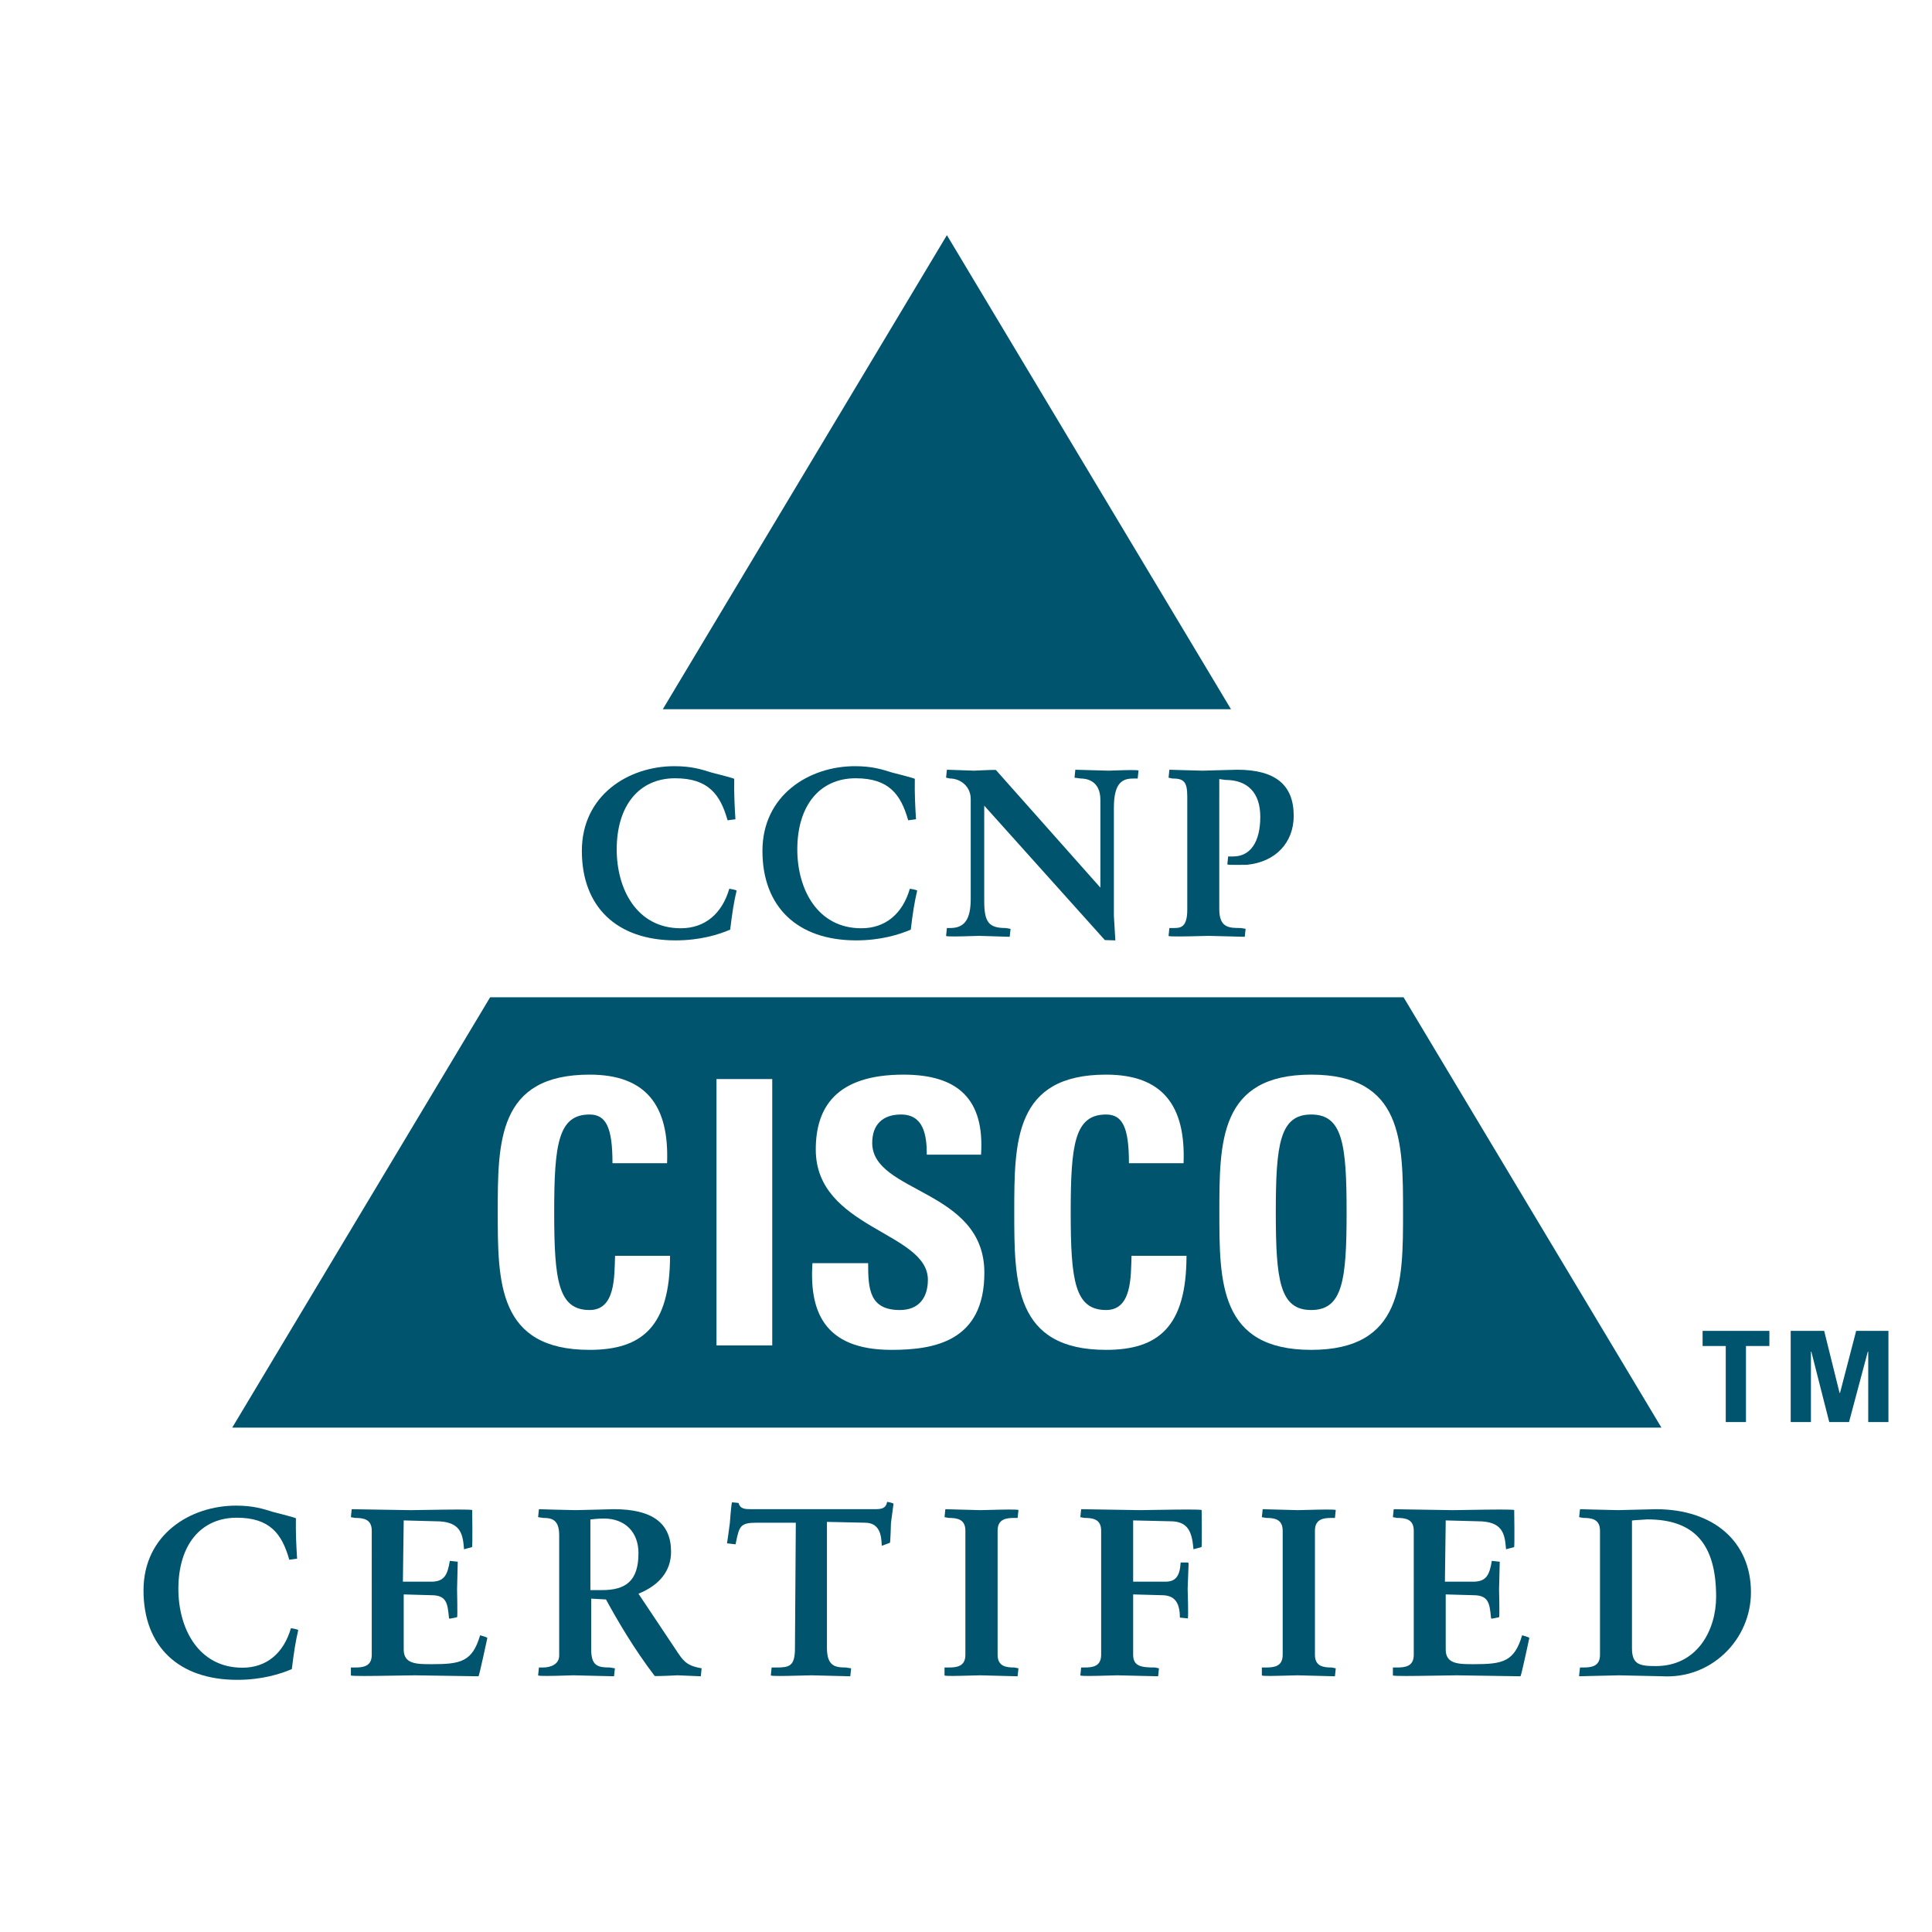
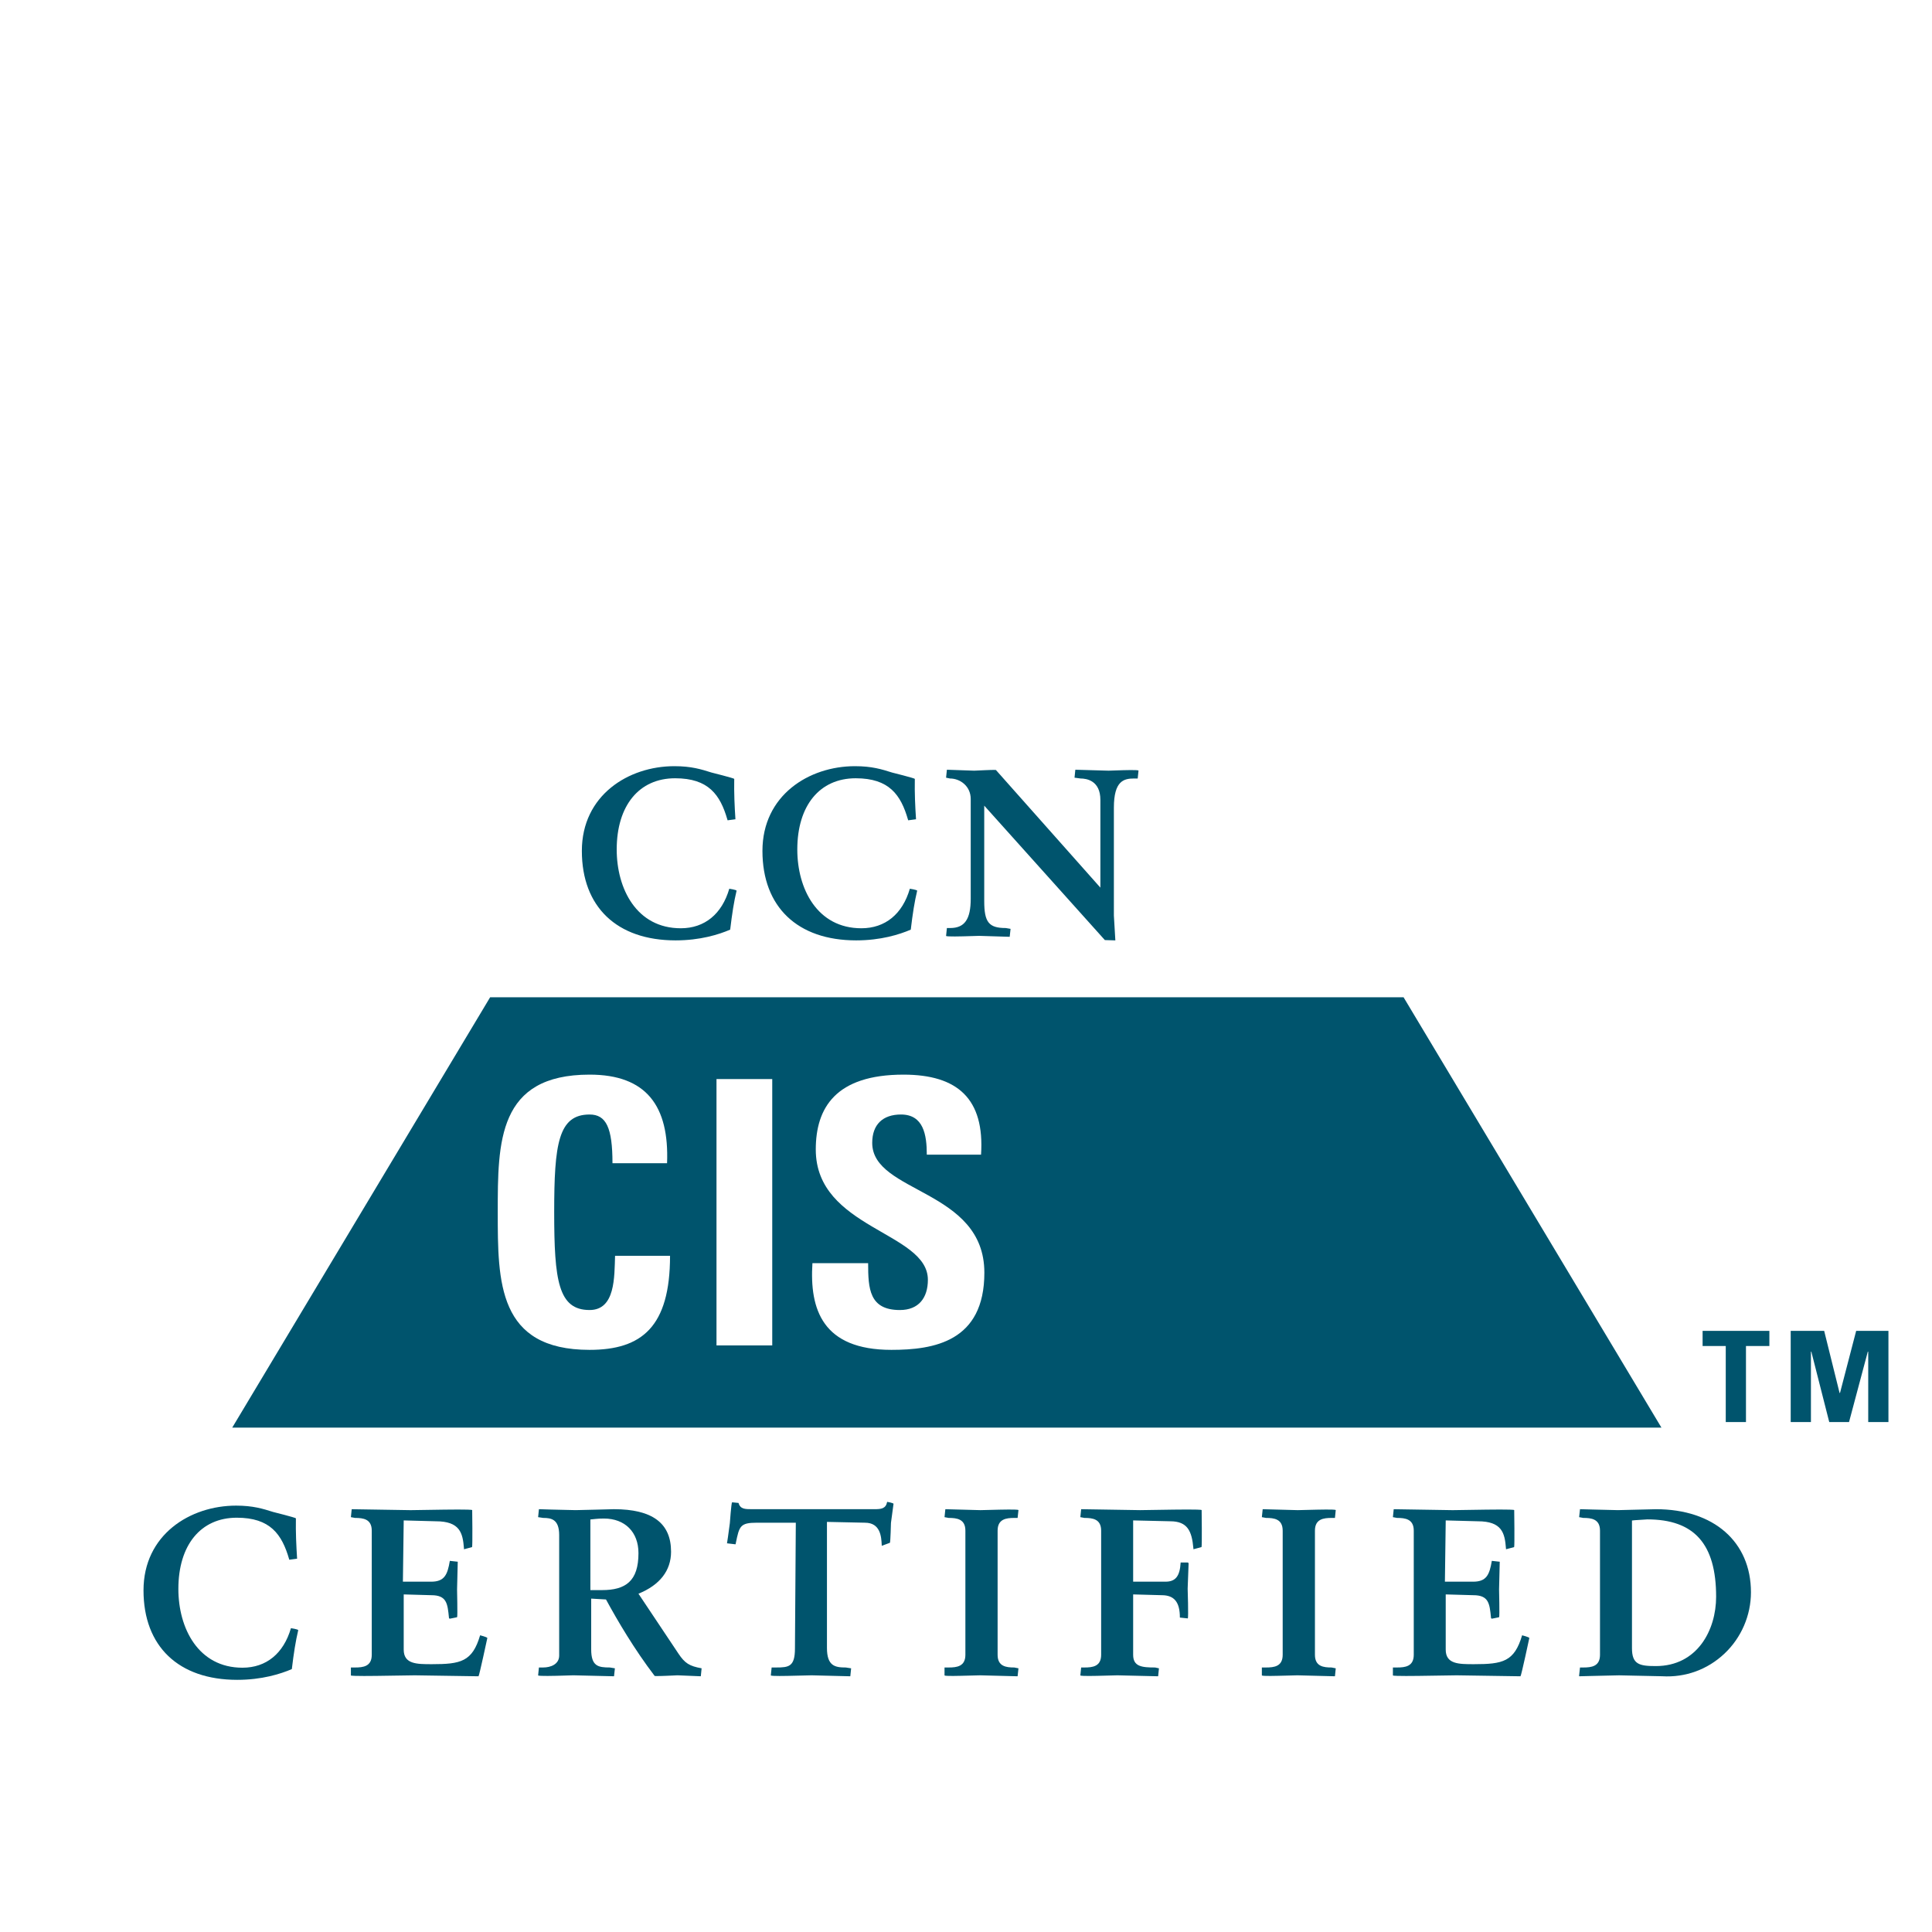
<svg xmlns="http://www.w3.org/2000/svg" version="1.0" id="Layer_1" x="0px" y="0px" width="192.756px" height="192.756px" viewBox="0 0 192.756 192.756" enable-background="new 0 0 192.756 192.756" xml:space="preserve">
  <g>
    <polygon fill-rule="evenodd" clip-rule="evenodd" fill="#FFFFFF" points="0,0 192.756,0 192.756,192.756 0,192.756 0,0  " />
-     <polygon fill-rule="evenodd" clip-rule="evenodd" fill="#00546D" points="122.815,70.757 94.472,23.461 66.129,70.757    122.815,70.757  " />
    <polygon fill-rule="evenodd" clip-rule="evenodd" fill="#00546D" points="140.033,99.496 48.902,99.496 23.168,142.436    165.763,142.436 140.033,99.496  " />
    <path fill-rule="evenodd" clip-rule="evenodd" fill="#00546D" d="M188.411,141.877h-2.018v-7.018h-0.043l-1.871,7.018h-1.975   l-1.785-7.018h-0.042v7.018h-2.018v-9.098h3.339l1.537,6.195h0.043l1.613-6.195h3.219V141.877L188.411,141.877z M176.531,132.779   v1.514h-2.335v7.584h-2.017v-7.584h-2.31v-1.514H176.531L176.531,132.779z" />
    <path fill-rule="evenodd" clip-rule="evenodd" fill="#FFFFFF" d="M49.661,120.945c0-7.029,0-13.729,9.163-13.729   c5.669,0,7.953,3.129,7.729,8.836h-5.446c0-3.537-0.626-4.857-2.283-4.857c-3.124,0-3.532,2.943-3.532,9.75   c0,6.812,0.408,9.756,3.532,9.756c2.58,0,2.468-3.314,2.541-5.412h5.485c0,7.104-2.833,9.387-8.026,9.387   C49.661,134.676,49.661,127.902,49.661,120.945L49.661,120.945z" />
    <polygon fill-rule="evenodd" clip-rule="evenodd" fill="#FFFFFF" points="71.485,134.232 71.485,107.658 77.047,107.658    77.047,134.232 71.485,134.232  " />
    <path fill-rule="evenodd" clip-rule="evenodd" fill="#FFFFFF" d="M88.936,134.676c-6.885,0-8.172-4.047-7.88-8.648h5.558   c0,2.537,0.112,4.674,3.168,4.674c1.875,0,2.793-1.215,2.793-3.018c0-4.789-11.185-5.082-11.185-12.996   c0-4.158,1.983-7.471,8.755-7.471c5.413,0,8.1,2.43,7.734,7.986h-5.412c0-1.986-0.33-4.008-2.579-4.008   c-1.803,0-2.867,0.99-2.867,2.832c0,5.043,11.189,4.602,11.189,12.953C98.211,133.863,93.167,134.676,88.936,134.676   L88.936,134.676z" />
-     <path fill-rule="evenodd" clip-rule="evenodd" fill="#FFFFFF" d="M101.193,120.945c0-7.029,0-13.729,9.163-13.729   c5.669,0,7.948,3.129,7.729,8.836h-5.45c0-3.537-0.623-4.857-2.278-4.857c-3.129,0-3.533,2.943-3.533,9.75   c0,6.812,0.404,9.756,3.533,9.756c2.574,0,2.468-3.314,2.536-5.412h5.484c0,7.104-2.832,9.387-8.021,9.387   C101.193,134.676,101.193,127.902,101.193,120.945L101.193,120.945z" />
-     <path fill-rule="evenodd" clip-rule="evenodd" fill="#FFFFFF" d="M130.819,130.701c-3.129,0-3.532-2.943-3.532-9.756   c0-6.807,0.403-9.75,3.532-9.75s3.532,2.943,3.532,9.75C134.352,127.758,133.948,130.701,130.819,130.701L130.819,130.701z    M130.819,134.676c9.163,0,9.163-6.773,9.163-13.73c0-7.029,0-13.729-9.163-13.729s-9.163,6.699-9.163,13.729   C121.656,127.902,121.656,134.676,130.819,134.676L130.819,134.676z" />
    <path fill-rule="evenodd" clip-rule="evenodd" fill="#00546D" d="M14.318,158.67c0,5.59,3.498,8.928,9.352,8.928   c2.45,0,4.313-0.584,5.446-1.072c0.193-1.605,0.378-2.785,0.64-3.889c-0.068-0.1-0.729-0.193-0.729-0.193   c-0.734,2.527-2.463,3.943-4.836,3.943c-4.417,0-6.395-3.947-6.395-7.861c0-4.379,2.232-7.104,5.828-7.104   c3.339,0,4.502,1.652,5.219,4.125l0.018,0.068l0.781-0.104c-0.082-1.312-0.146-2.602-0.12-4.029   c-0.069-0.082-2.262-0.631-2.262-0.631c-1.039-0.326-2.018-0.635-3.704-0.635C18.962,150.217,14.318,153.121,14.318,158.67   L14.318,158.67z" />
    <path fill-rule="evenodd" clip-rule="evenodd" fill="#00546D" d="M35.009,151.367l0.412,0.076c0.807,0,1.669,0.104,1.669,1.271   V165.1c0,1.168-0.862,1.266-1.669,1.266h-0.412v0.795c0.082,0.082,2.553,0.043,2.553,0.043l3.82-0.057l6.361,0.096   c0.077-0.07,0.88-3.824,0.88-3.824c-0.06-0.1-0.721-0.266-0.721-0.266c-0.777,2.639-1.936,2.883-4.82,2.883   c-1.502,0-2.803,0-2.803-1.455v-5.506l2.756,0.078c1.536,0,1.618,0.836,1.755,2.215l0.008,0.094l0.095,0.033l0.712-0.145   c0.064-0.082-0.008-2.773-0.003-2.773l0.068-2.764l-0.79-0.086c-0.232,1.402-0.545,2.078-1.867,2.078h-2.815l0.081-6.113   l3.206,0.086c2.404,0,2.687,1.168,2.803,2.688l0.004,0.104l0.806-0.215c0.061-0.086,0.018-3.695,0.013-3.695   c-0.081-0.086-2.802-0.043-2.802-0.043l-3.331,0.051l-5.888-0.094L35.009,151.367L35.009,151.367z" />
    <path fill-rule="evenodd" clip-rule="evenodd" fill="#00546D" d="M58.902,151.598c0.331-0.021,0.634-0.094,1.348-0.094   c2.103,0,3.45,1.348,3.45,3.453c0,2.791-1.279,3.688-3.639,3.688h-1.159V151.598L58.902,151.598z M59.451,150.619l-2.017,0.047   l-2.386-0.055l-1.279-0.039l-0.081,0.795l0.506,0.076c0.811,0,1.596,0.137,1.596,1.717v12.012c0,0.881-0.858,1.193-1.596,1.193   h-0.425l-0.081,0.795c0.081,0.082,1.832,0.035,1.832,0.035l1.678-0.049l4.064,0.096l0.086-0.795l-0.506-0.082   c-1.159,0-1.859-0.123-1.859-1.807v-5.064l1.477,0.086c1.163,2.139,2.833,4.979,4.854,7.627c0.064,0.035,1.18-0.012,1.18-0.012   l1.107-0.049l2.318,0.096L70,166.447c-1.219-0.223-1.661-0.494-2.31-1.463c0,0-3.716-5.566-3.991-5.98   c2.121-0.857,3.253-2.303,3.253-4.188c0-2.857-1.871-4.244-5.712-4.244L59.451,150.619L59.451,150.619z" />
    <path fill-rule="evenodd" clip-rule="evenodd" fill="#00546D" d="M87.228,150.572H75.026c-0.683,0-1.172,0-1.343-0.623   l-0.644-0.064c-0.082,0.082-0.223,2.082-0.223,2.082l-0.189,1.391l-0.095,0.619l0.79,0.094h0.068l0.021-0.111   c0.348-1.691,0.421-2.039,2.107-2.039h3.88l-0.086,12.545c0,1.82-0.609,1.9-1.88,1.9h-0.446l-0.082,0.795   c0.082,0.082,1.669,0.043,1.669,0.043l2.408-0.057l3.854,0.096l0.082-0.795l-0.533-0.082c-1.064,0-1.879-0.141-1.879-1.953v-12.574   l3.793,0.082c1.554,0,1.631,1.424,1.67,2.193l0.004,0.111l0.815-0.301c0.056-0.076,0.104-1.986,0.104-1.986l0.257-1.91   c-0.069-0.094-0.635-0.189-0.635-0.189C88.378,150.525,87.923,150.572,87.228,150.572L87.228,150.572z" />
    <path fill-rule="evenodd" clip-rule="evenodd" fill="#00546D" d="M94.236,151.367l0.412,0.076c0.807,0,1.669,0.104,1.669,1.271   V165.1c0,1.168-0.863,1.266-1.669,1.266h-0.412v0.795c0.081,0.082,1.631,0.035,1.631,0.035l1.927-0.049l3.733,0.096l0.086-0.795   l-0.416-0.082c-0.803,0-1.665-0.098-1.665-1.266v-12.385c0-1.168,0.862-1.271,1.665-1.271h0.33l0.086-0.789   c-0.086-0.082-1.888-0.035-1.888-0.035l-1.906,0.047l-3.502-0.094L94.236,151.367L94.236,151.367z" />
    <path fill-rule="evenodd" clip-rule="evenodd" fill="#00546D" d="M107.785,151.367l0.412,0.076c0.807,0,1.665,0.104,1.665,1.271   V165.1c0,1.168-0.858,1.266-1.665,1.266h-0.33l-0.082,0.795c0.082,0.082,1.665,0.039,1.665,0.039l2.034-0.053l4.064,0.096   l0.081-0.795l-0.386-0.082c-1.322,0-2.188-0.09-2.188-1.266v-6.025l2.85,0.078c1.253,0,1.812,0.689,1.812,2.234l0.789,0.082   c0.082-0.086-0.013-2.965-0.013-2.965l0.095-2.545l-0.082-0.068h-0.712c-0.077,1.367-0.507,1.914-1.511,1.914c0,0-3.073,0-3.228,0   c0-0.16,0-6.113,0-6.113l3.699,0.086c1.734,0,2.158,0.988,2.31,2.691l0.008,0.1l0.803-0.215c0.061-0.086,0.013-3.695,0.013-3.695   c-0.081-0.086-2.798-0.043-2.798-0.043l-3.339,0.051l-5.884-0.094L107.785,151.367L107.785,151.367z" />
    <path fill-rule="evenodd" clip-rule="evenodd" fill="#00546D" d="M125.896,151.367l0.412,0.076c0.808,0,1.666,0.104,1.666,1.271   V165.1c0,1.168-0.858,1.266-1.666,1.266h-0.412v0.795c0.082,0.082,1.631,0.035,1.631,0.035l1.923-0.049l3.738,0.096l0.081-0.795   l-0.411-0.082c-0.808,0-1.666-0.098-1.666-1.266v-12.385c0-1.168,0.858-1.271,1.666-1.271h0.33l0.081-0.789   c-0.081-0.082-1.884-0.035-1.884-0.035l-1.909,0.047l-3.498-0.094L125.896,151.367L125.896,151.367z" />
    <path fill-rule="evenodd" clip-rule="evenodd" fill="#00546D" d="M138.97,151.367l0.411,0.076c0.808,0,1.67,0.104,1.67,1.271V165.1   c0,1.168-0.862,1.266-1.67,1.266h-0.411v0.795c0.081,0.082,2.554,0.043,2.554,0.043l3.814-0.057l6.361,0.096   c0.085-0.07,0.884-3.824,0.884-3.824c-0.06-0.1-0.721-0.266-0.721-0.266c-0.777,2.639-1.932,2.883-4.815,2.883   c-1.507,0-2.807,0-2.807-1.455v-5.506l2.755,0.078c1.537,0,1.623,0.832,1.76,2.215l0.009,0.09l0.094,0.037l0.709-0.145   c0.063-0.082-0.005-2.773-0.005-2.773l0.068-2.764l-0.79-0.086c-0.231,1.402-0.545,2.078-1.866,2.078h-2.815l0.082-6.113   l3.205,0.086c2.403,0,2.688,1.168,2.803,2.688l0.009,0.104l0.807-0.215c0.062-0.086,0.009-3.695,0.009-3.695   c-0.077-0.086-2.799-0.043-2.799-0.043l-3.334,0.051l-5.889-0.094L138.97,151.367L138.97,151.367z" />
    <path fill-rule="evenodd" clip-rule="evenodd" fill="#00546D" d="M163.115,151.67l1.235-0.08c4.688,0,6.868,2.451,6.868,7.717   c0,3.33-1.88,6.918-6.018,6.918c-1.648,0-2.378-0.172-2.378-1.785c0,0,0-12.592,0-12.738   C162.918,151.688,163.115,151.67,163.115,151.67L163.115,151.67z M163.69,150.611l-2.271,0.055l-2.554-0.061l-1.228-0.033   l-0.086,0.795l0.412,0.076c0.807,0,1.669,0.104,1.669,1.271V165.1c0,1.168-0.862,1.266-1.669,1.266h-0.326l-0.086,0.795v0.082   l1.193-0.031l2.79-0.064l4.3,0.092c2.318,0.137,4.524-0.662,6.215-2.258c1.682-1.584,2.644-3.816,2.644-6.121   c0-5.035-3.717-8.287-9.468-8.287L163.69,150.611L163.69,150.611z" />
    <path fill-rule="evenodd" clip-rule="evenodd" fill="#00546D" d="M58.052,84.895c0,5.588,3.494,8.927,9.352,8.927   c2.447,0,4.313-0.583,5.446-1.072c0.194-1.614,0.374-2.79,0.64-3.889c-0.068-0.098-0.729-0.192-0.729-0.192   c-0.734,2.527-2.464,3.944-4.837,3.944c-4.421,0-6.395-3.949-6.395-7.858c0-4.382,2.231-7.107,5.828-7.107   c3.339,0,4.502,1.652,5.214,4.125l0.021,0.068l0.782-0.103c-0.086-1.313-0.146-2.602-0.12-4.031   c-0.069-0.081-2.262-0.63-2.262-0.63c-1.038-0.327-2.017-0.635-3.708-0.635C62.696,76.44,58.052,79.345,58.052,84.895   L58.052,84.895z" />
    <path fill-rule="evenodd" clip-rule="evenodd" fill="#00546D" d="M76.069,84.895c0,5.588,3.494,8.927,9.353,8.927   c2.446,0,4.313-0.583,5.446-1.072c0.189-1.605,0.374-2.781,0.64-3.889c-0.068-0.098-0.733-0.192-0.733-0.192   c-0.73,2.527-2.46,3.944-4.833,3.944c-4.421,0-6.395-3.949-6.395-7.858c0-4.382,2.231-7.107,5.828-7.107   c3.339,0,4.502,1.652,5.215,4.125l0.021,0.068l0.781-0.103c-0.086-1.313-0.146-2.602-0.12-4.031   c-0.069-0.081-2.267-0.63-2.267-0.63c-1.034-0.327-2.017-0.635-3.703-0.635C80.712,76.44,76.069,79.345,76.069,84.895   L76.069,84.895z" />
    <path fill-rule="evenodd" clip-rule="evenodd" fill="#00546D" d="M107.206,77.59l0.605,0.081c0.592,0,1.974,0.206,1.974,2.137   c0,0,0,8.524,0,8.751c-0.188-0.214-10.424-11.738-10.424-11.738c-0.065-0.025-1.112,0.021-1.112,0.021l-1.056,0.048l-2.721-0.094   L94.39,77.59l0.391,0.081c1.017,0,2.068,0.764,2.068,2.043v9.953c0,2.051-0.609,2.922-2.042,2.922h-0.335l-0.082,0.794   c0.082,0.082,1.696,0.035,1.696,0.035l1.605-0.047l3.047,0.094l0.086-0.794l-0.485-0.082c-1.683,0-2.142-0.574-2.142-2.682   c0,0,0-9.116,0-9.528c0.283,0.313,12.034,13.412,12.034,13.412l0.961,0.03h0.086l-0.146-2.472V80.59   c0-2.696,0.996-2.919,2.021-2.919h0.356l0.081-0.794c-0.081-0.081-1.532-0.035-1.532-0.035l-1.459,0.048l-3.313-0.094   L107.206,77.59L107.206,77.59z" />
-     <path fill-rule="evenodd" clip-rule="evenodd" fill="#00546D" d="M121.837,76.838l-1.854,0.052l-1.936-0.052l-1.378-0.042   l-0.081,0.794l0.365,0.081c1.11,0,1.501,0.271,1.501,1.781v11.305c0,1.832-0.712,1.832-1.407,1.832h-0.378l-0.081,0.794   c0.081,0.082,2.081,0.035,2.081,0.035l1.927-0.047l3.593,0.094l0.086-0.794l-0.464-0.082c-1.159,0-2.163,0-2.163-1.879V77.728   l0.602,0.085c2.249,0,3.489,1.304,3.489,3.674c0,2.52-0.987,3.962-2.708,3.962h-0.499l-0.081,0.794   c0.081,0.081,1.979,0.034,1.979,0.034c2.824-0.283,4.644-2.198,4.644-4.885c0-3.094-1.845-4.596-5.639-4.596L121.837,76.838   L121.837,76.838z" />
  </g>
</svg>